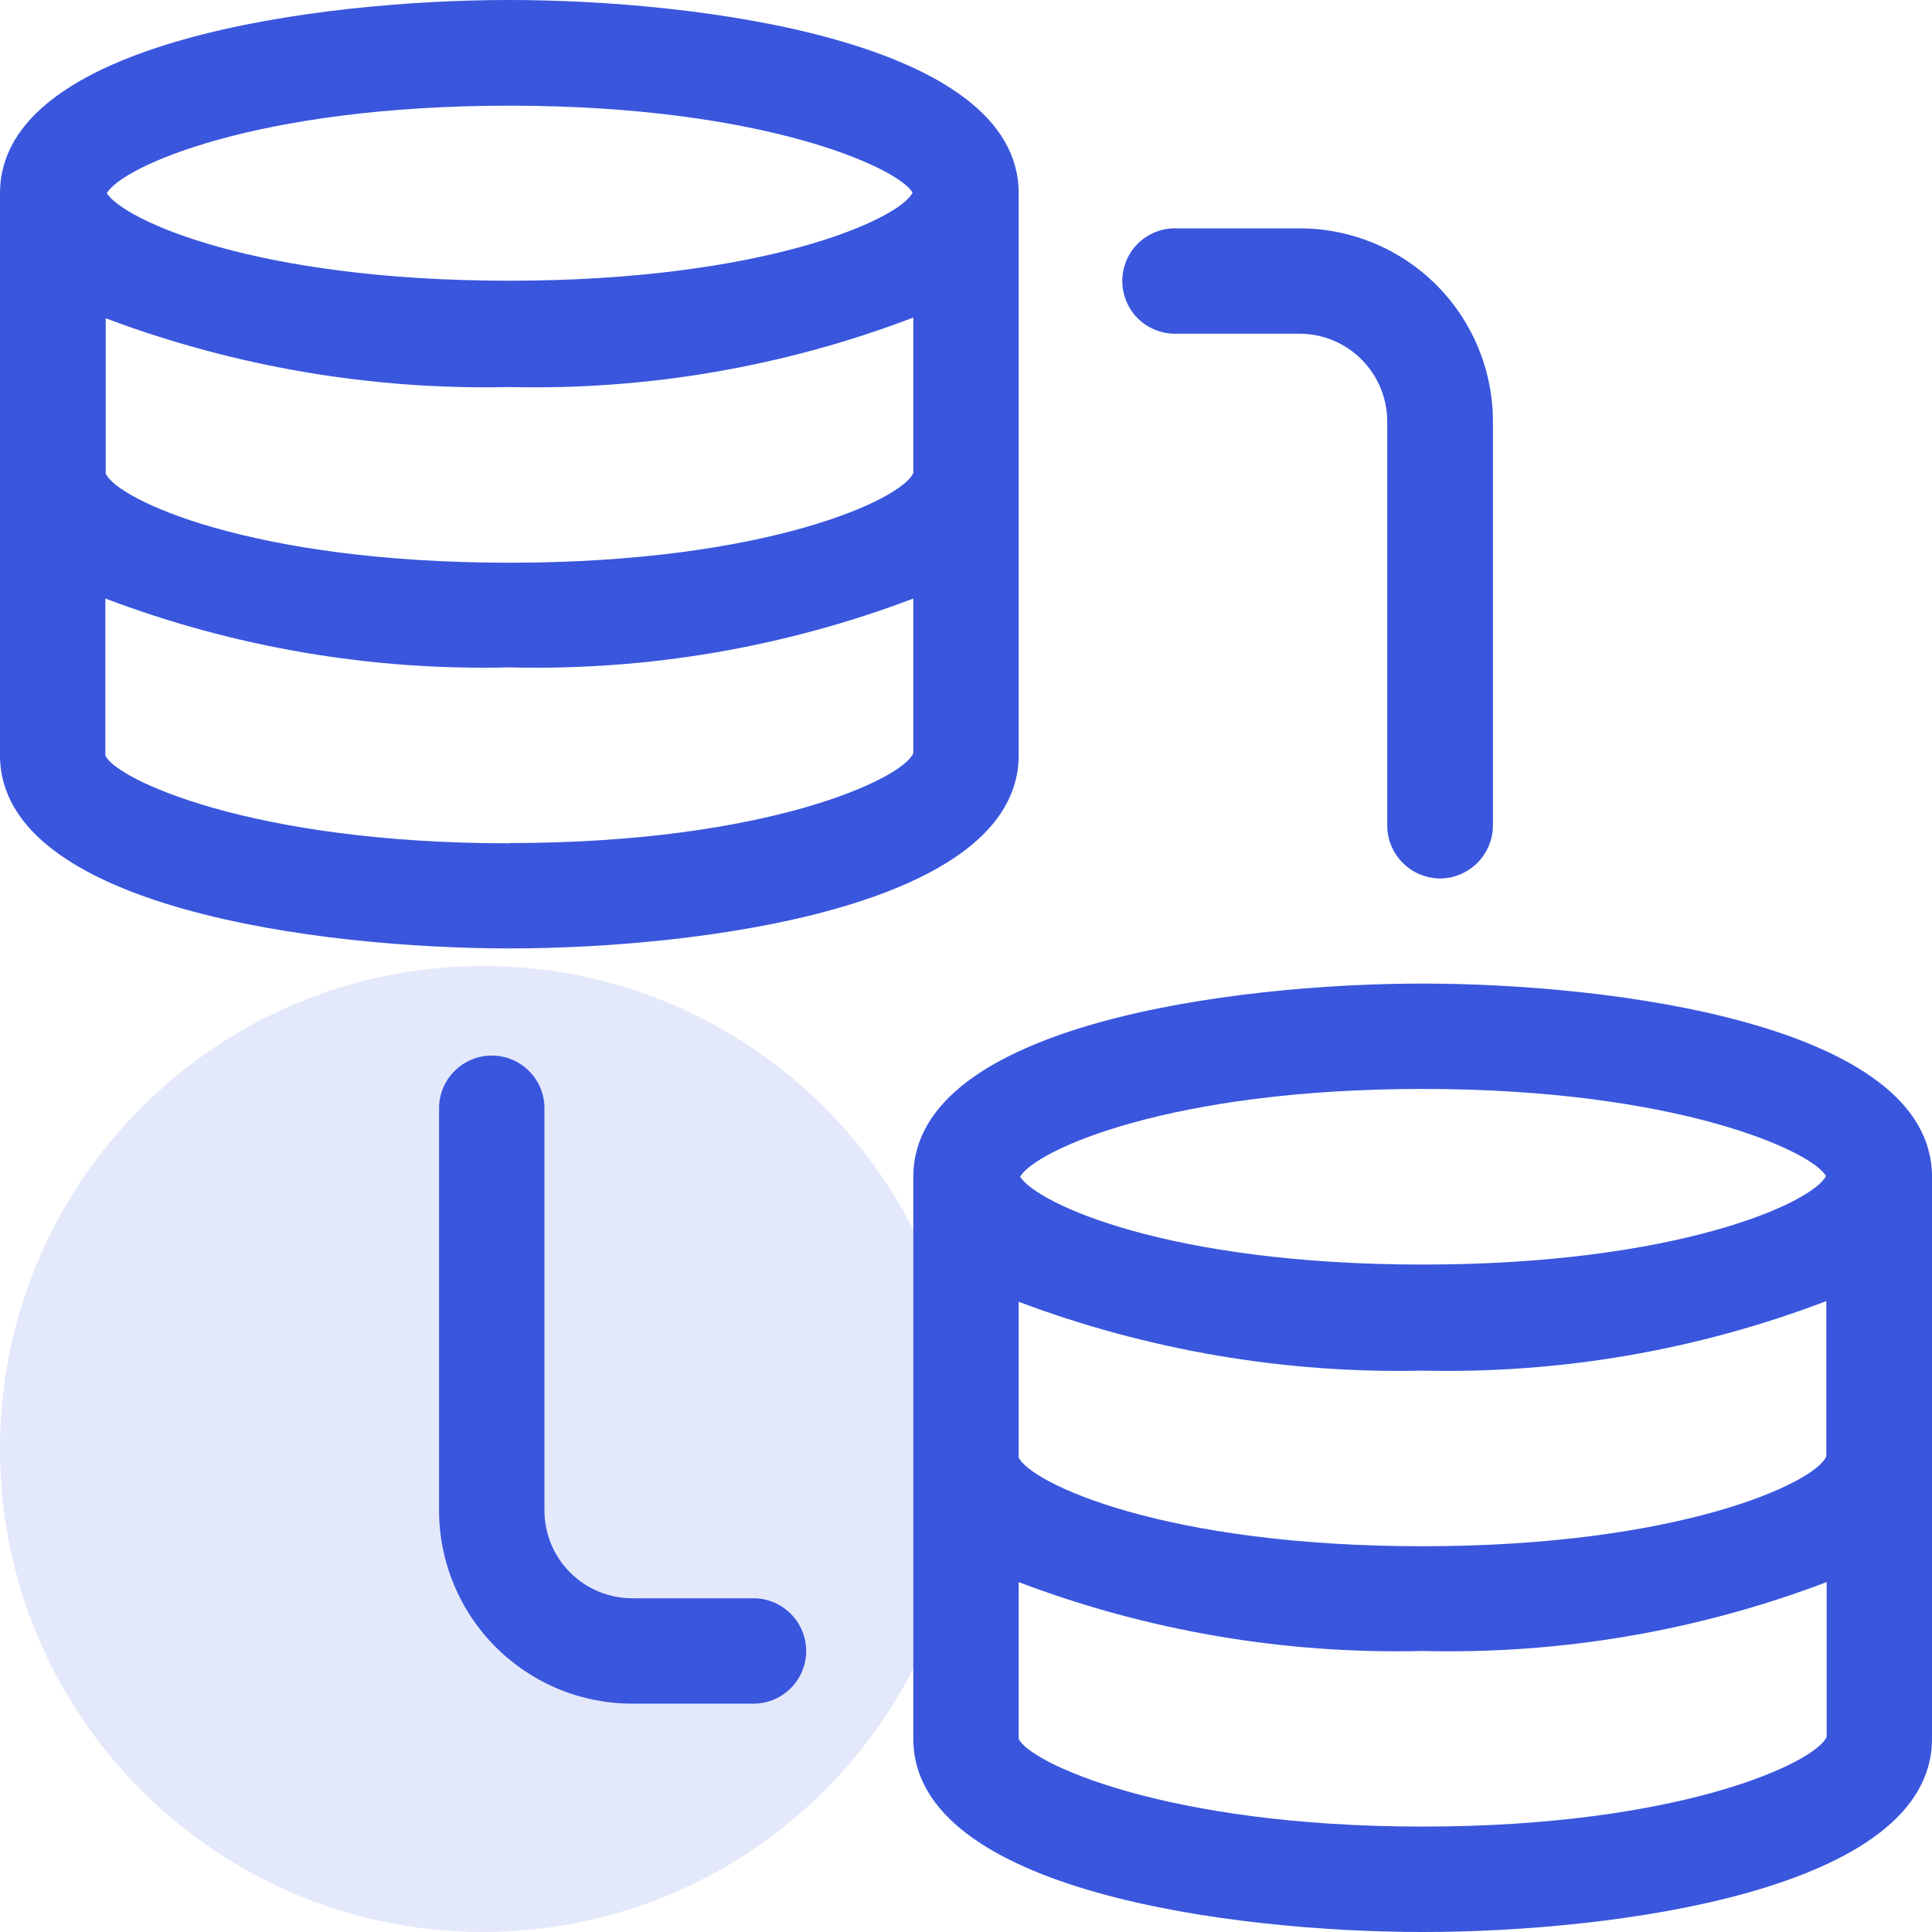
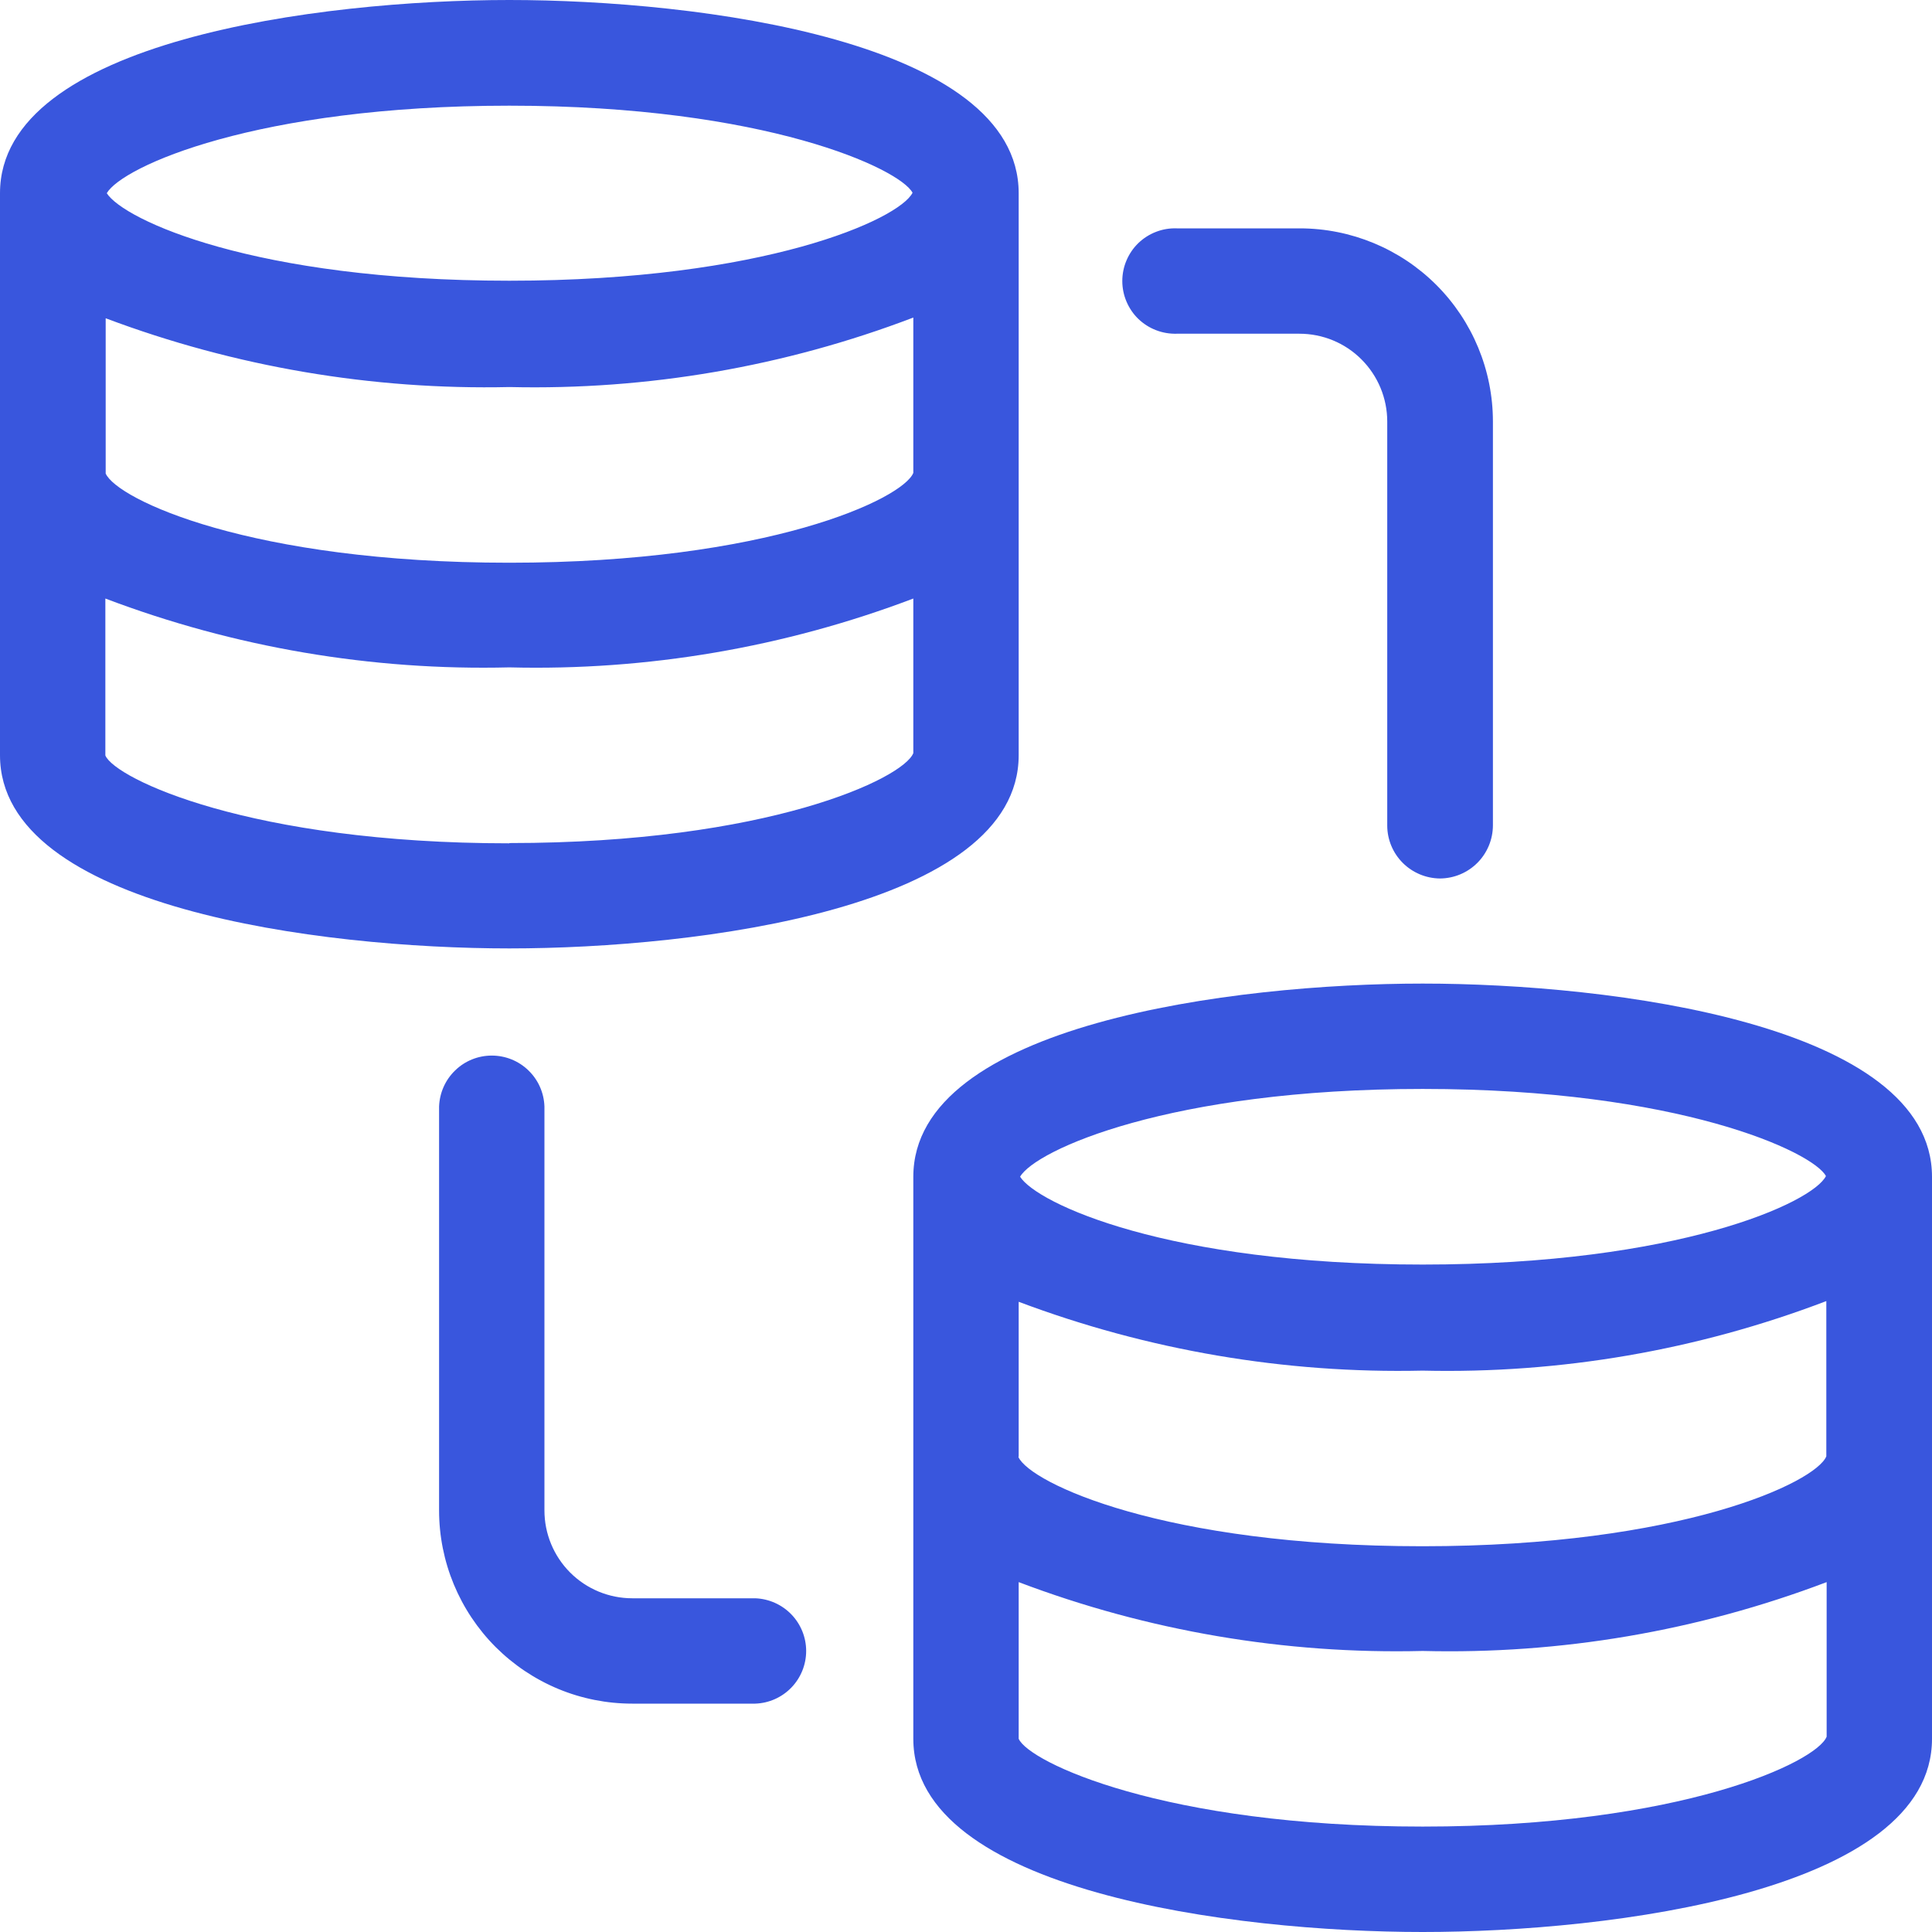
<svg xmlns="http://www.w3.org/2000/svg" width="30" height="30" viewBox="0 0 30 30" fill="none">
  <g clip-path="url(#clip0_11278_36260)">
    <g clip-path="url(#clip1_11278_36260)">
      <g clip-path="url(#clip2_11278_36260)">
-         <path opacity="0.14" d="M15 22.5C15 18.358 11.642 15 7.5 15C3.358 15 0 18.358 0 22.5C0 26.642 3.358 30 7.5 30C11.642 30 15 26.642 15 22.5Z" fill="#3956DD" />
        <path d="M22.091 15.273C19.157 15.273 14.182 15.906 14.182 18.273V27C14.182 29.367 19.157 30 22.091 30C25.026 30 30 29.367 30 27V18.273C30 15.906 25.026 15.273 22.091 15.273ZM15.818 22.614V20.214C17.822 20.968 19.951 21.331 22.091 21.283C24.231 21.333 26.36 20.966 28.359 20.203V22.614C28.195 23.018 26.101 24.01 22.087 24.01C18.072 24.01 15.999 23.029 15.814 22.625L15.818 22.614ZM22.091 16.909C26.073 16.909 28.157 17.89 28.353 18.262C28.146 18.676 26.051 19.636 22.091 19.636C18.131 19.636 16.102 18.687 15.84 18.272C16.078 17.859 18.164 16.909 22.091 16.909ZM22.091 28.363C18.066 28.363 15.971 27.359 15.818 26.999V24.567C17.82 25.326 19.951 25.689 22.091 25.636C24.232 25.69 26.362 25.327 28.364 24.567V26.967C28.211 27.36 26.106 28.363 22.091 28.363ZM7.909 0C4.974 0 0 0.633 0 3V11.727C0 14.094 4.974 14.727 7.909 14.727C10.843 14.727 15.818 14.094 15.818 11.727V3C15.818 0.633 10.844 0 7.909 0ZM1.641 7.342V4.942C3.644 5.695 5.773 6.058 7.913 6.01C10.053 6.06 12.182 5.694 14.182 4.931V7.343C14.018 7.747 11.923 8.738 7.909 8.738C3.894 8.738 1.822 7.756 1.641 7.353V7.342ZM7.909 1.641C11.89 1.641 13.974 2.622 14.17 2.993C13.964 3.404 11.869 4.359 7.909 4.359C3.949 4.359 1.922 3.414 1.658 3C1.898 2.586 3.984 1.641 7.909 1.641ZM7.909 13.095C3.883 13.095 1.789 12.091 1.636 11.731V9.294C3.638 10.053 5.768 10.416 7.909 10.363C10.049 10.417 12.18 10.054 14.182 9.294V11.694C14.029 12.087 11.924 13.091 7.909 13.091V13.095ZM22.359 13.641C22.143 13.639 21.935 13.552 21.782 13.399C21.629 13.246 21.542 13.039 21.541 12.822V6.546C21.541 6.184 21.397 5.837 21.141 5.581C20.886 5.325 20.539 5.182 20.177 5.182H18.273C18.163 5.185 18.054 5.167 17.951 5.127C17.849 5.088 17.755 5.028 17.676 4.952C17.597 4.876 17.535 4.784 17.492 4.683C17.449 4.582 17.427 4.473 17.427 4.364C17.427 4.254 17.449 4.145 17.492 4.044C17.535 3.943 17.597 3.851 17.676 3.775C17.755 3.699 17.849 3.639 17.951 3.6C18.054 3.56 18.163 3.542 18.273 3.546H20.182C20.977 3.546 21.74 3.862 22.303 4.424C22.866 4.987 23.182 5.75 23.182 6.546V12.818C23.181 13.036 23.094 13.245 22.94 13.399C22.786 13.553 22.577 13.64 22.359 13.641ZM11.727 26.454H9.818C9.424 26.454 9.034 26.377 8.67 26.226C8.306 26.075 7.976 25.854 7.697 25.576C7.135 25.013 6.818 24.25 6.818 23.454V17.182C6.826 16.969 6.915 16.768 7.068 16.621C7.22 16.473 7.424 16.391 7.636 16.391C7.849 16.391 8.053 16.473 8.205 16.621C8.358 16.768 8.447 16.969 8.454 17.182V23.454C8.454 23.816 8.598 24.163 8.854 24.419C9.11 24.675 9.457 24.818 9.818 24.818H11.727C11.939 24.826 12.14 24.915 12.288 25.068C12.435 25.22 12.518 25.424 12.518 25.636C12.518 25.849 12.435 26.053 12.288 26.205C12.14 26.358 11.939 26.447 11.727 26.454Z" fill="#3956DD" />
      </g>
    </g>
  </g>
  <defs>
    <clipPath id="clip0_11278_36260">
      <rect width="30" height="30" fill="white" />
    </clipPath>
    <clipPath id="clip1_11278_36260">
      <rect width="30" height="30" fill="white" />
    </clipPath>
    <clipPath id="clip2_11278_36260">
      <rect width="30" height="30" fill="white" />
    </clipPath>
  </defs>
</svg>